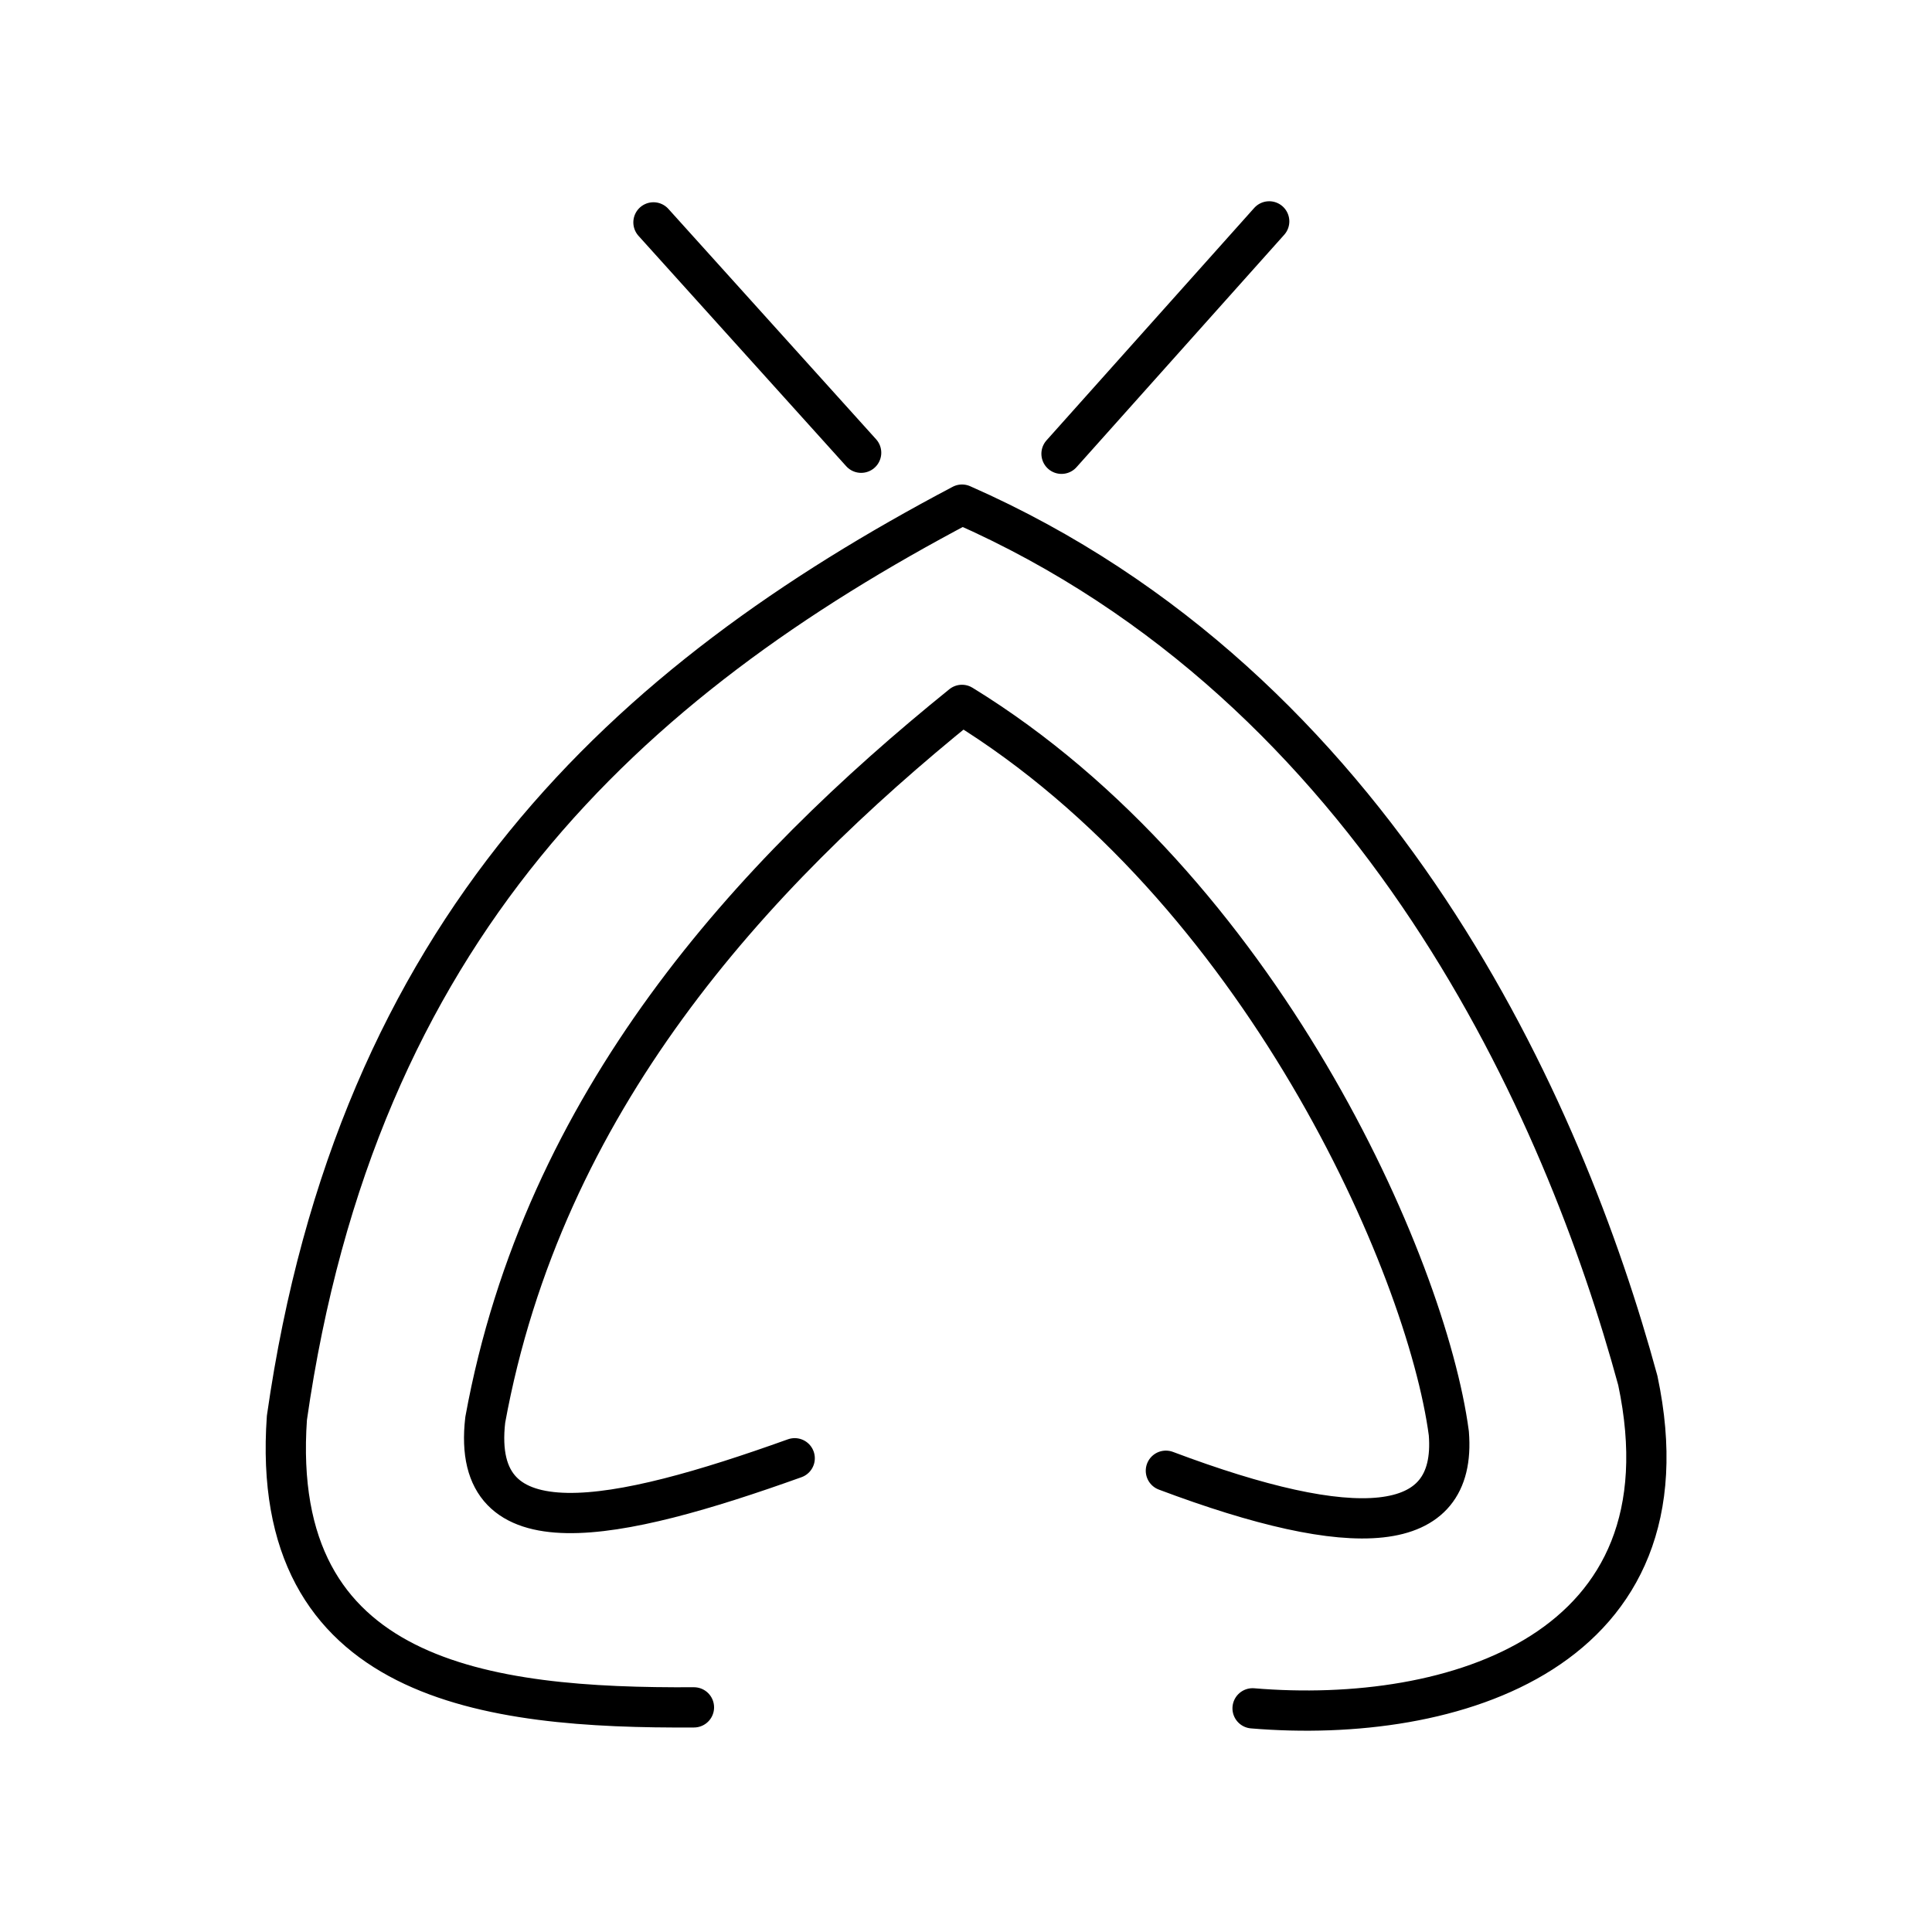
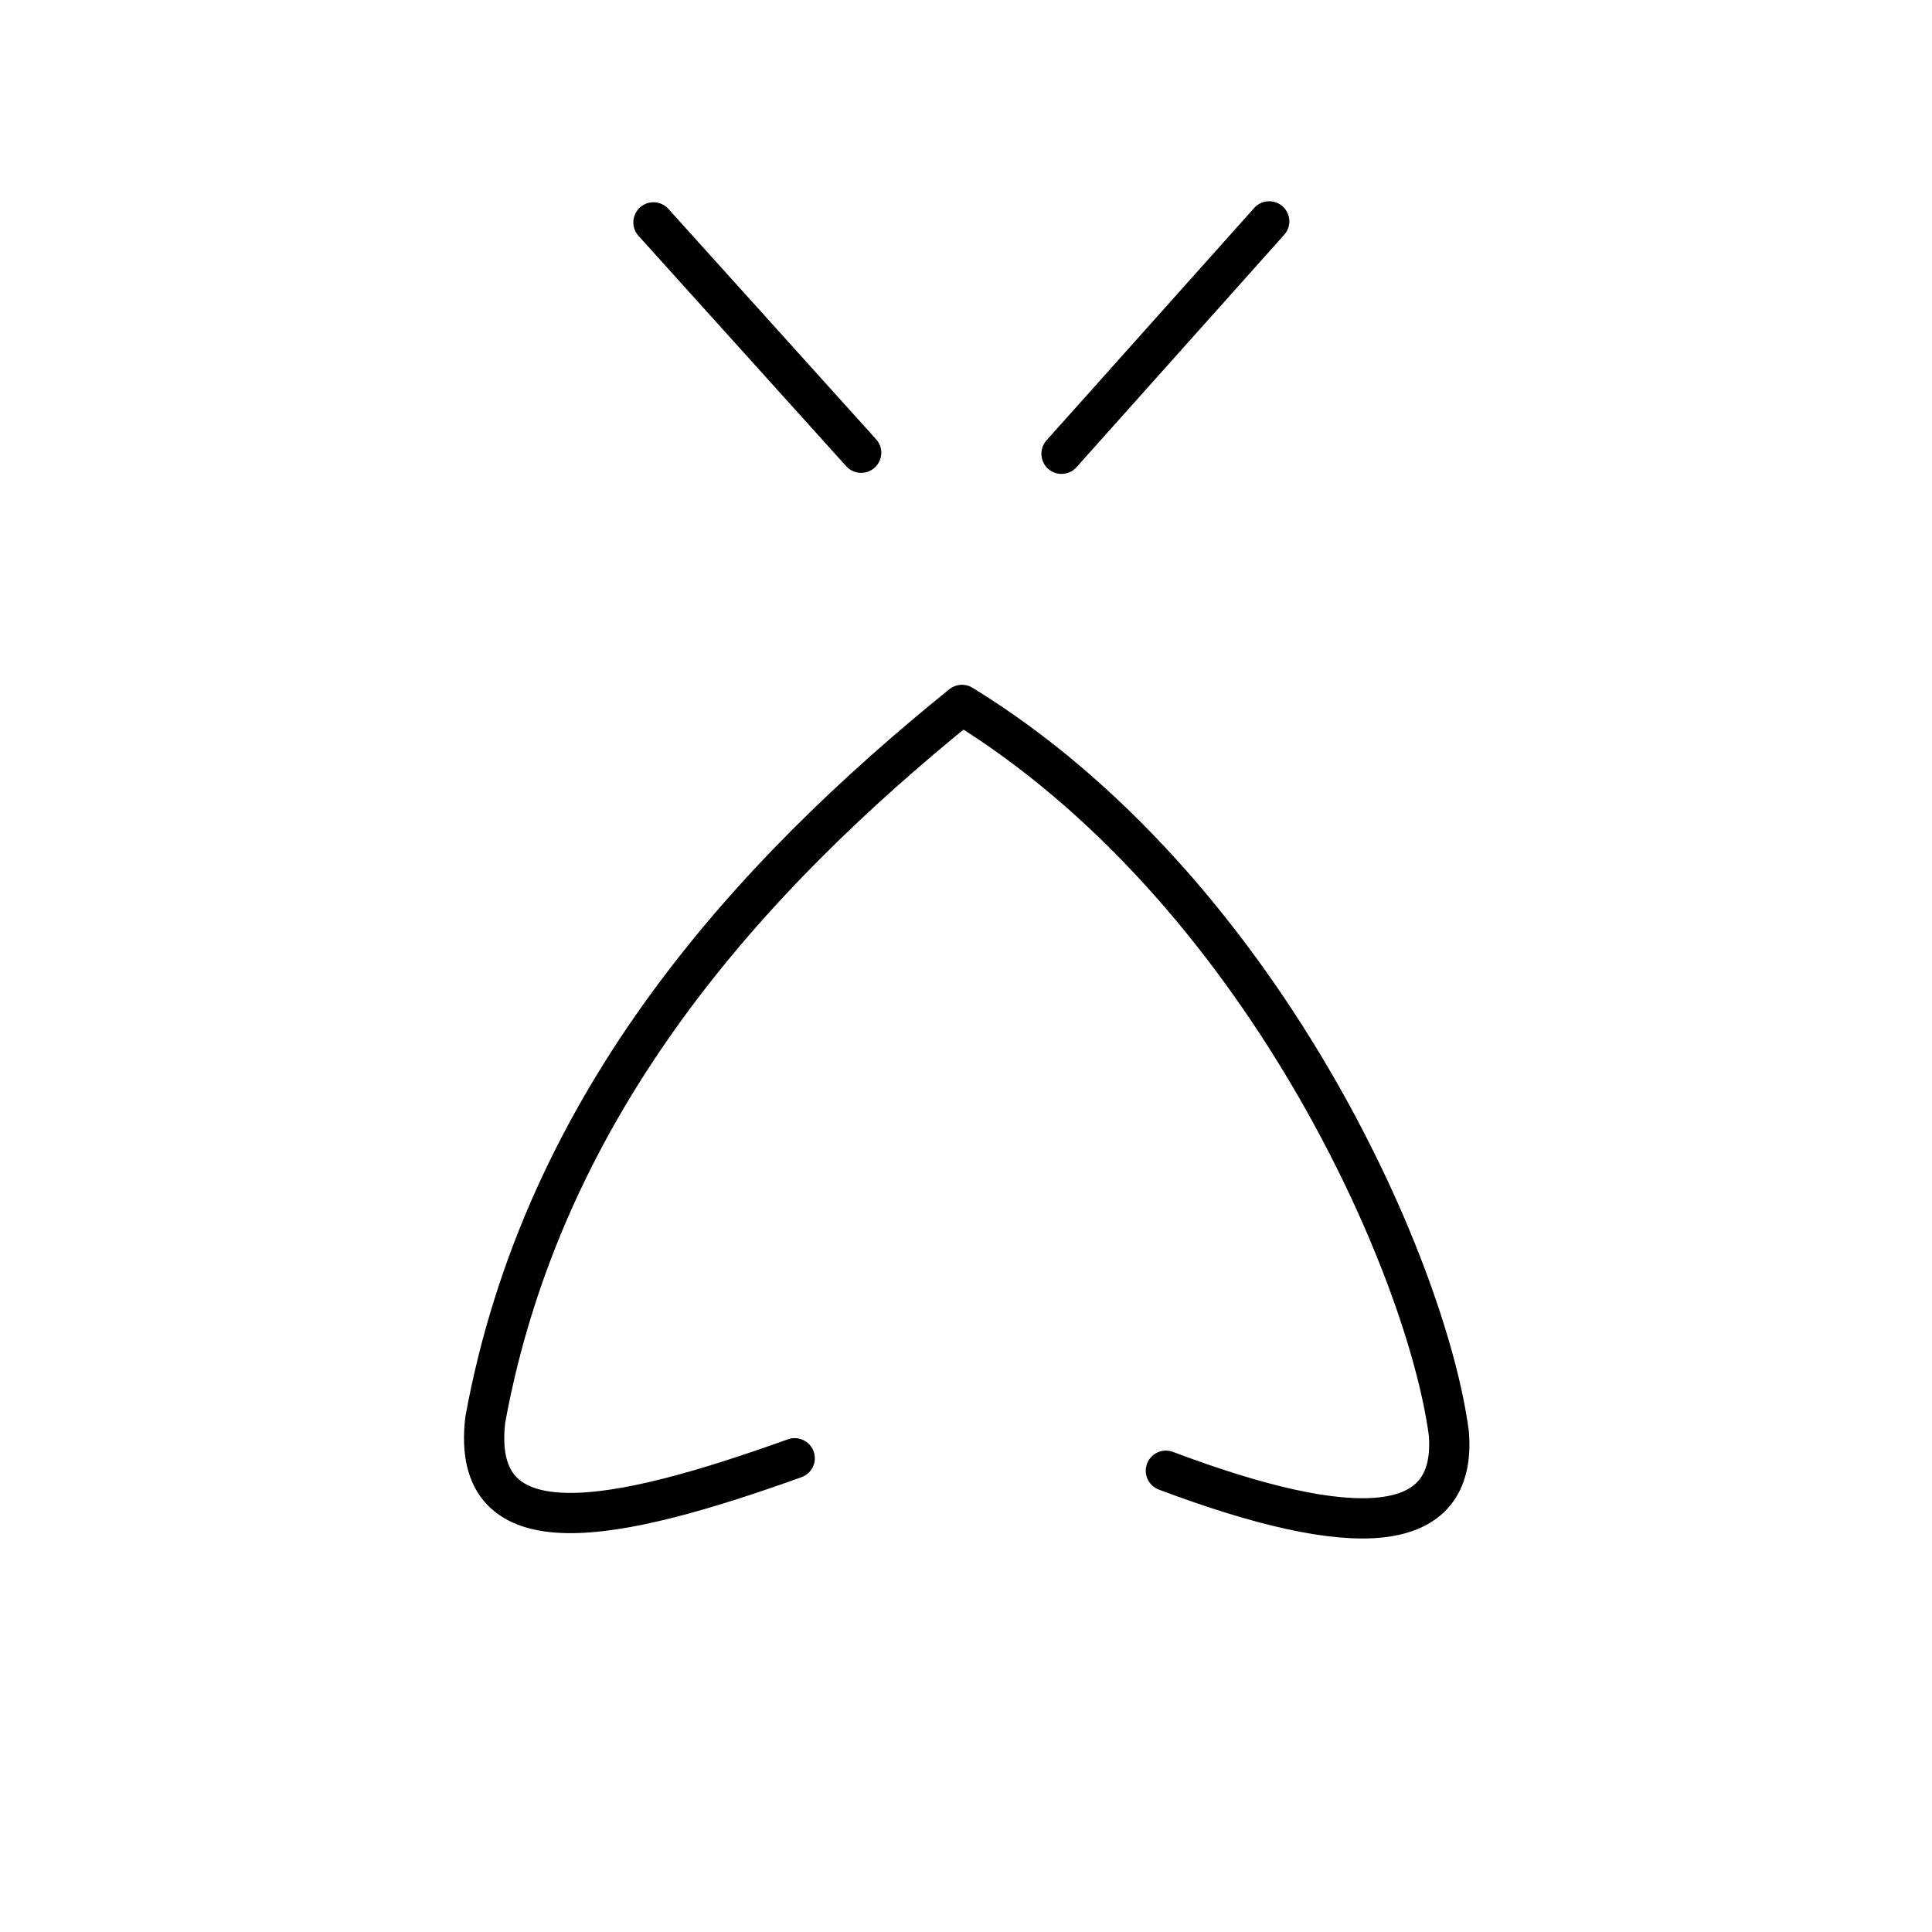
<svg xmlns="http://www.w3.org/2000/svg" width="800" height="800" viewBox="0 0 48 48">
  <path fill="none" stroke="currentColor" stroke-linecap="round" stroke-linejoin="round" d="m31.533 5.5l-5.16 5.774M16.235 5.525l5.16 5.723M19.744 36.23c-4.45 1.595-8.072 2.35-7.688-.954c1.443-7.912 6.607-13.53 11.844-17.763c7.403 4.543 11.537 13.897 12.096 18.098c.205 2.57-2.352 2.689-7.03.929" />
-   <path fill="none" stroke="currentColor" stroke-linecap="round" stroke-linejoin="round" d="M31.12 42.443c4.97.416 11-1.401 9.571-8.146c-1.83-6.722-6.433-17.2-16.79-21.76C15.566 16.934 8.866 23.07 7.128 35.226c-.461 6.57 4.963 7.223 10.113 7.193" />
</svg>